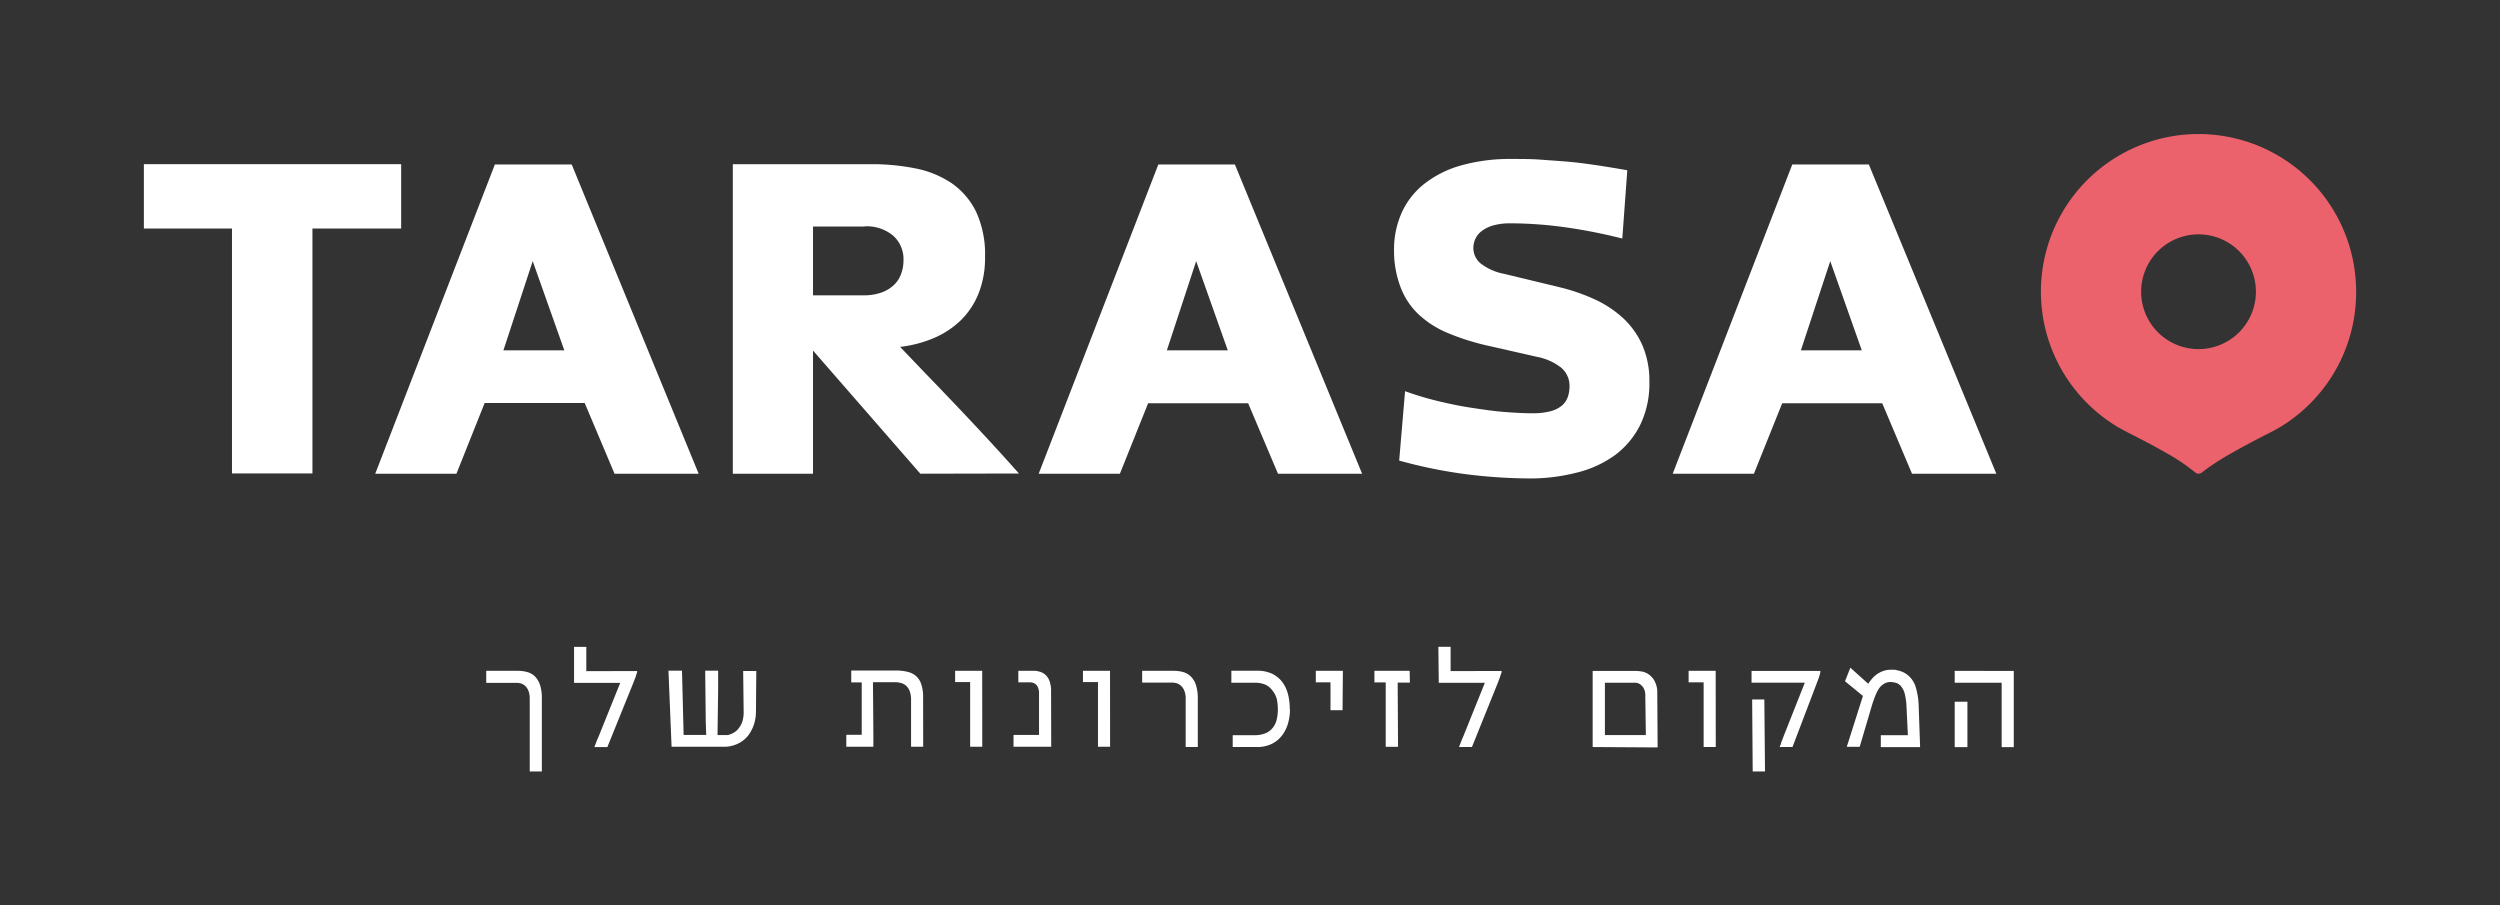
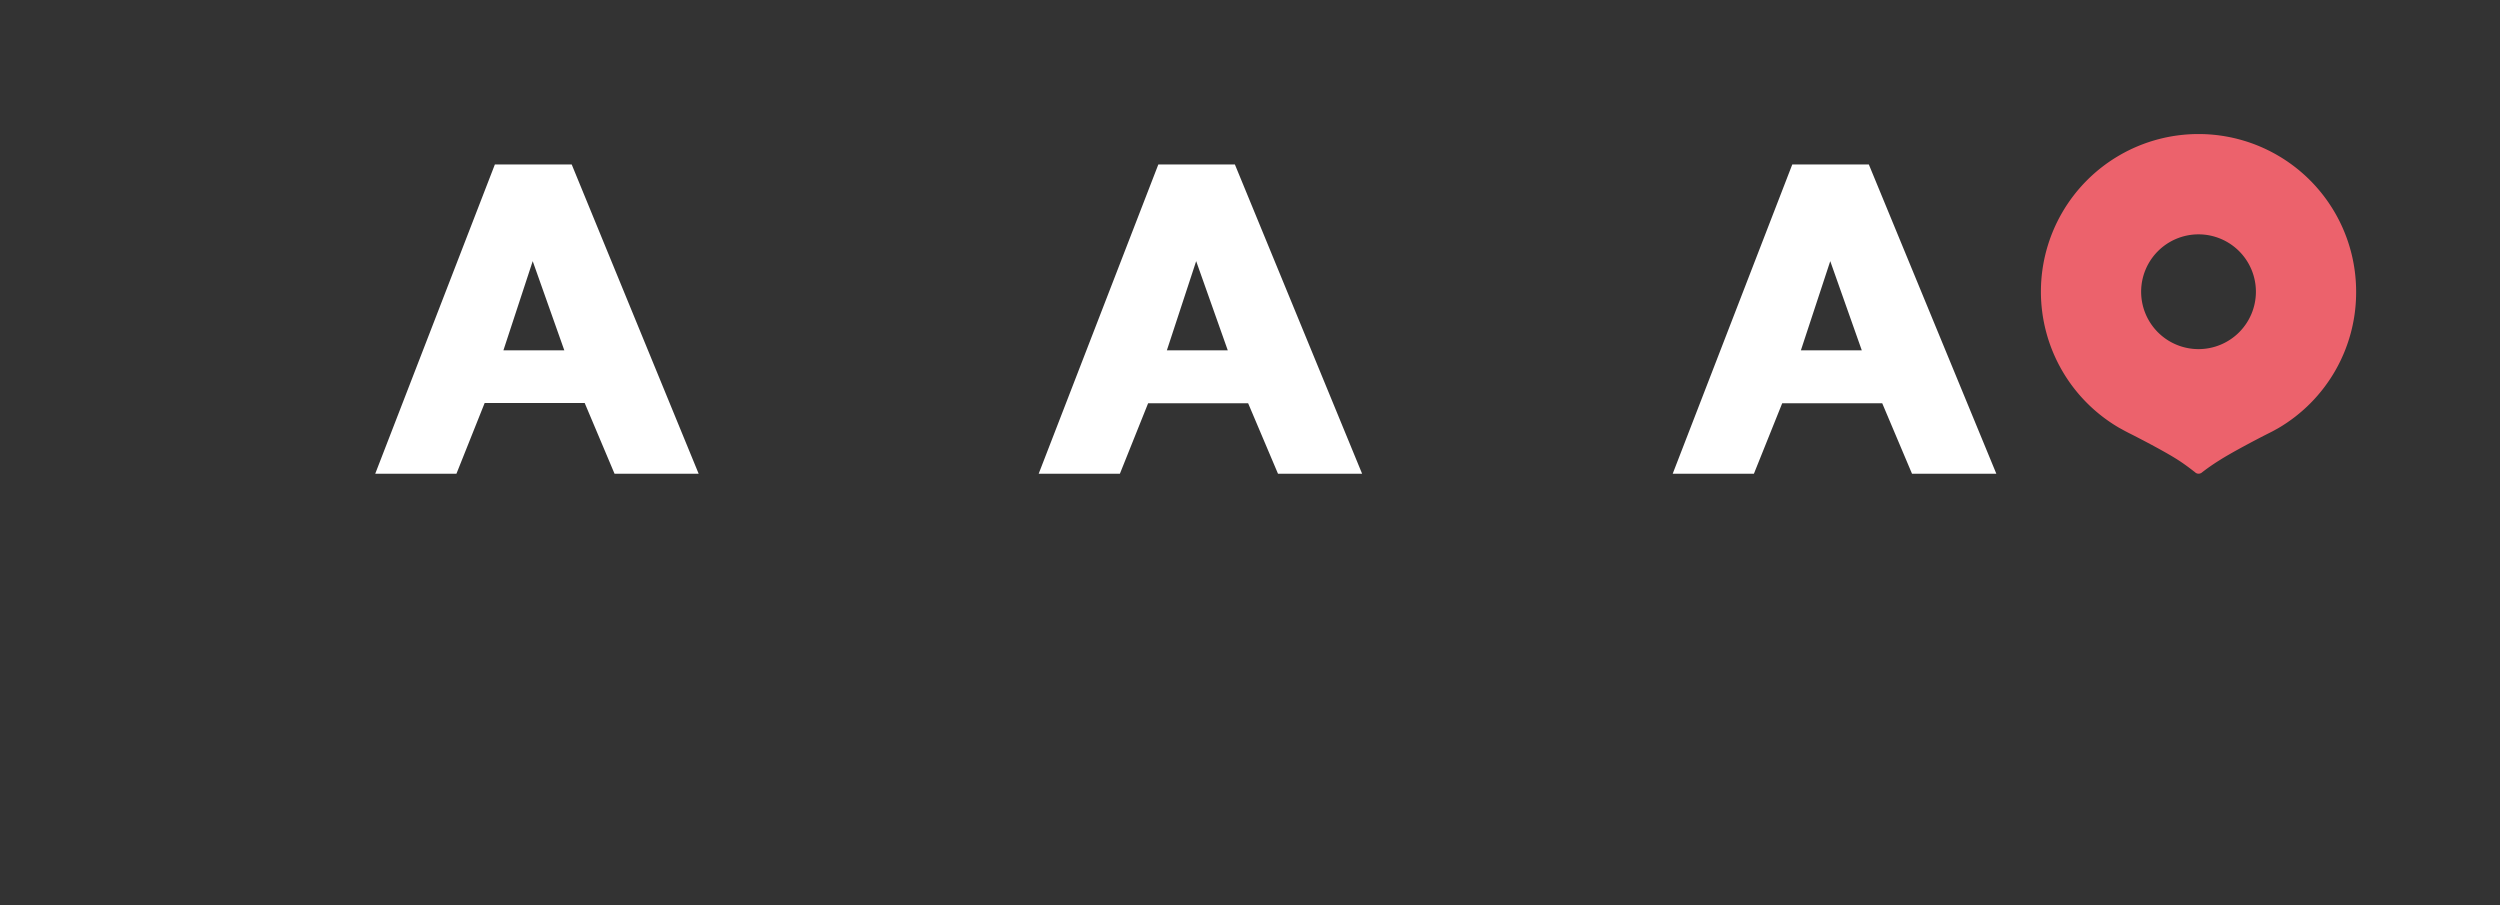
<svg xmlns="http://www.w3.org/2000/svg" id="Layer_1" data-name="Layer 1" viewBox="0 0 369.43 133.8">
  <rect x="0" y="0" width="369.43" height="133.8" fill="#333333" stroke="none" />
  <defs>
    <style>.cls-1{fill:#fff;}.cls-2{fill:#ec626c;}</style>
  </defs>
-   <path class="cls-1" d="M80.07,103.16V114H78.28v-10.7a3.2,3.2,0,0,0-.19-1.21,2,2,0,0,0-.49-.74A1.64,1.64,0,0,0,77,101a2.3,2.3,0,0,0-.6-.09H71.85V99.13h4.64a5.14,5.14,0,0,1,1.45.19,2.57,2.57,0,0,1,1.13.66,3.26,3.26,0,0,1,.73,1.24A6,6,0,0,1,80.07,103.16Zm14.08-4,0,.15a1,1,0,0,1-.06.2l-.13.38c0,.15-.1.31-.17.48l-.19.51-3.85,9.52H87.84a1.61,1.61,0,0,1,.08-.23l.15-.39c.05-.14.11-.29.17-.44a4.28,4.28,0,0,1,.19-.43l3.22-8H84.83l0-5.32h1.81v3.59ZM111.71,105a6.39,6.39,0,0,1-.3,2.06,5.55,5.55,0,0,1-.81,1.57,3.89,3.89,0,0,1-.81.81,4.47,4.47,0,0,1-.92.53,4.74,4.74,0,0,1-.93.29,4.17,4.17,0,0,1-.81.09l-7.89,0-.46-11.24h2l.24,9.49h3.34l-.07-1.93-.08-7.56h1.91v2.76l-.09,6.75h1.15a2.06,2.06,0,0,0,.35,0,2.29,2.29,0,0,0,.51-.16,2.77,2.77,0,0,0,.56-.3,2.39,2.39,0,0,0,.52-.49,3.32,3.32,0,0,0,.59-1.08,4.77,4.77,0,0,0,.18-1.51l-.07-5.92h1.94Zm24.71,5.35h-1.79l0-6.94a3.78,3.78,0,0,0-.19-1.25,2.2,2.2,0,0,0-.51-.8,1.86,1.86,0,0,0-.75-.42,3.14,3.14,0,0,0-.94-.13H129l.06,7.77v1.77h-4v-1.77h2.28l0-7.74-1.55,0,0-1.75,6.63,0a6.69,6.69,0,0,1,1.7.19,2.85,2.85,0,0,1,1.25.63,2.72,2.72,0,0,1,.77,1.21,5.81,5.81,0,0,1,.27,1.91Zm8.73,0h-1.79v-9.56l-2.22,0V99.13h4Zm10.19,0h-5.57v-1.75h3.77l0-6.14a2,2,0,0,0-.14-.83,1.3,1.3,0,0,0-.34-.51,1.24,1.24,0,0,0-.44-.23,1.62,1.62,0,0,0-.41-.06h-1.73V99.13H153a3.11,3.11,0,0,1,.5.09,2.15,2.15,0,0,1,.8.35,2.18,2.18,0,0,1,.76,1,4,4,0,0,1,.26,1.55Zm8.7,0h-1.79v-9.56l-2.22,0V99.13h4ZM177,103.16v7.23h-1.79v-7.11a3,3,0,0,0-.2-1.21,2,2,0,0,0-.5-.74,1.71,1.71,0,0,0-.65-.37,2.6,2.6,0,0,0-.65-.09h-4.43V99.13h4.61a5.26,5.26,0,0,1,1.48.19A2.6,2.6,0,0,1,176,100a3,3,0,0,1,.73,1.24A6.28,6.28,0,0,1,177,103.16Zm13.62,1.64a7.6,7.6,0,0,1-.3,2.15,5.33,5.33,0,0,1-.92,1.79,4.32,4.32,0,0,1-1.52,1.21,4.91,4.91,0,0,1-2.13.44h-3.59l0-1.75h3.18a4.29,4.29,0,0,0,1.62-.27,2.59,2.59,0,0,0,1.09-.79,3.08,3.08,0,0,0,.6-1.2,6.41,6.41,0,0,0,.18-1.58,7,7,0,0,0-.17-1.56A3.5,3.5,0,0,0,188,102a2.68,2.68,0,0,0-1-.82,3.78,3.78,0,0,0-1.56-.29l-3.48,0,0-1.77h3.84a5,5,0,0,1,2.14.42,4.26,4.26,0,0,1,1.5,1.18,5.15,5.15,0,0,1,.87,1.79A8.57,8.57,0,0,1,190.59,104.8Zm7.77.15h-1.78v-4.12l-2.17,0V99.13h4Zm9.95-4.08-1.8,0v.49l.05,9h-1.82l0-8.88v-.64H203.1V99.13h5.21Zm13.56-1.72,0,.15a1,1,0,0,1-.06.2l-.13.38a4,4,0,0,1-.17.48l-.19.51-3.84,9.52h-1.9a1.61,1.61,0,0,1,.08-.23l.15-.39c.06-.14.11-.29.17-.44a4.28,4.28,0,0,1,.19-.43l3.22-8h-6.81l-.06-5.32h1.81v3.59Zm13.45,11.24V99.15l6.51,0a5.88,5.88,0,0,1,.74.08,2.55,2.55,0,0,1,1,.4,2.87,2.87,0,0,1,.9,1,3.59,3.59,0,0,1,.4,1.82l.05,8Zm1.81-1.77h6.05l-.08-5.79a2.21,2.21,0,0,0-.24-1.13,1.73,1.73,0,0,0-.54-.59,1.4,1.4,0,0,0-.63-.22,5,5,0,0,0-.5,0h-4.06Zm16.38,1.77h-1.79v-9.56l-2.22,0V99.13h4ZM269,99.26a2.12,2.12,0,0,1-.07.35,6.2,6.2,0,0,1-.28.87l-3.77,9.91H263s0-.13.08-.24.07-.25.12-.39l.15-.4c.05-.12.09-.24.13-.34l3.22-8.14h-7.87l0-1.73H269ZM260.82,114H259l-.08-10.64h1.8Zm22.92-3.59h-5.81v-1.77h4l-.2-4.17a9.36,9.36,0,0,0-.24-1.85,2.83,2.83,0,0,0-.59-1.23,1.62,1.62,0,0,0-.86-.52,4.06,4.06,0,0,0-.73-.09,1.82,1.82,0,0,0-.88.25,2.39,2.39,0,0,0-.8.76,7.34,7.34,0,0,0-.59,1.22c-.18.49-.34.94-.46,1.35l-1.77,6h-1.91l2.39-7.52-2.65-2.17.79-2h0l2.64,2.37a7.14,7.14,0,0,1,.74-.94,3.59,3.59,0,0,1,.86-.66,3.35,3.35,0,0,1,.87-.36,3.15,3.15,0,0,1,.85-.11h.39c.17,0,.35,0,.55.08a3.6,3.6,0,0,1,.64.17,3.19,3.19,0,0,1,.64.32,3.56,3.56,0,0,1,1.48,2,10.71,10.71,0,0,1,.44,2.91Zm13.84-11.26v11.26h-1.79v-9.52h-6.94V99.13Zm-6.85,11.26h-1.88V103.7h1.88Z" />
-   <polygon class="cls-1" points="46.17 33.77 46.17 69.96 34.28 69.96 34.28 33.77 21.26 33.77 21.26 24.26 59.28 24.26 59.28 33.77 46.17 33.77" />
  <path class="cls-1" d="M78.72,38.59,74.39,51.77h9ZM90.81,70,86.4,59.55H71.62L67.45,70h-12l17.68-45.7H84.48L103.24,70Z" />
  <path class="cls-1" d="M176.76,38.59l-4.33,13.18h9ZM188.85,70l-4.41-10.41H169.66L165.49,70h-12l17.68-45.7h11.31L201.28,70Z" />
  <path class="cls-1" d="M270.46,38.59l-4.34,13.18h9ZM282.54,70l-4.4-10.41H263.36L259.18,70h-12l17.67-45.7h11.31L295,70Z" />
-   <path class="cls-1" d="M226,70.7a77.46,77.46,0,0,1-9-.58,70.59,70.59,0,0,1-10.24-2.06l.87-10.25a46.66,46.66,0,0,0,4.82,1.45c1.67.4,3.32.75,5,1s3.23.49,4.76.61,2.92.2,4.16.2a10.45,10.45,0,0,0,2.83-.32,4.14,4.14,0,0,0,1.69-.89,3,3,0,0,0,.81-1.27,4.82,4.82,0,0,0,.23-1.48,3.5,3.5,0,0,0-1.25-2.79,8.29,8.29,0,0,0-3.51-1.58l-7.36-1.67a34.57,34.57,0,0,1-5.91-1.88,14.27,14.27,0,0,1-4.3-2.76,10.8,10.8,0,0,1-2.64-4A15.11,15.11,0,0,1,206,37a13.3,13.3,0,0,1,1.16-5.63,11.39,11.39,0,0,1,3.37-4.25A15.71,15.71,0,0,1,216,24.42a26.66,26.66,0,0,1,7.37-.93c1.52,0,3,0,4.41.11s2.81.19,4.21.32,2.78.32,4.17.53,2.83.45,4.31.71l-.74,10.09a77.83,77.83,0,0,0-8.92-1.73,59.18,59.18,0,0,0-7.63-.52,9.17,9.17,0,0,0-2.44.29,5.16,5.16,0,0,0-1.7.79,3.08,3.08,0,0,0-1,1.17,3.31,3.31,0,0,0-.32,1.42,3,3,0,0,0,1,2.2,8.09,8.09,0,0,0,3.52,1.59l8.29,2a28.41,28.41,0,0,1,5,1.72,16.23,16.23,0,0,1,4.21,2.73,12.21,12.21,0,0,1,2.91,4,13.15,13.15,0,0,1,1.08,5.53,13.92,13.92,0,0,1-1.35,6.34,12.56,12.56,0,0,1-3.71,4.46A16.13,16.13,0,0,1,233,69.84a27.6,27.6,0,0,1-7,.86" />
-   <path class="cls-1" d="M127.76,33.48h-7.62V43.64h7.43a7.73,7.73,0,0,0,2.7-.42,5.16,5.16,0,0,0,1.84-1.12,4.18,4.18,0,0,0,1.06-1.66,5.71,5.71,0,0,0,.34-2,4.64,4.64,0,0,0-1.51-3.6,6.07,6.07,0,0,0-4.24-1.39M136,70,120.14,51.8V70H108.29V24.26h20.43a33.34,33.34,0,0,1,6.43.6A14.72,14.72,0,0,1,140.52,27a11,11,0,0,1,3.68,4.21A14.94,14.94,0,0,1,145.56,38a14.12,14.12,0,0,1-.93,5.3,11.51,11.51,0,0,1-2.62,4,13.1,13.1,0,0,1-4,2.65,18,18,0,0,1-5,1.31q2,2.1,4,4.18c1.35,1.39,2.74,2.85,4.18,4.36s2.93,3.1,4.48,4.77,3.19,3.47,4.9,5.4Z" />
  <path class="cls-2" d="M348.17,43.11a23.29,23.29,0,1,0-35,20.12h0l.41.22c.31.18.62.34.93.5,2,1,5.64,2.92,7.31,4,.88.56,1.72,1.19,2.54,1.83a.75.75,0,0,0,.53.22h0a.79.79,0,0,0,.54-.22A30.72,30.72,0,0,1,328,68c1.67-1.07,5.31-3,7.3-4,.32-.16.64-.32.95-.5l.4-.22h0A23.26,23.26,0,0,0,348.17,43.11Zm-23.29-8.48a8.48,8.48,0,1,1-8.48,8.48A8.48,8.48,0,0,1,324.88,34.63Z" />
</svg>